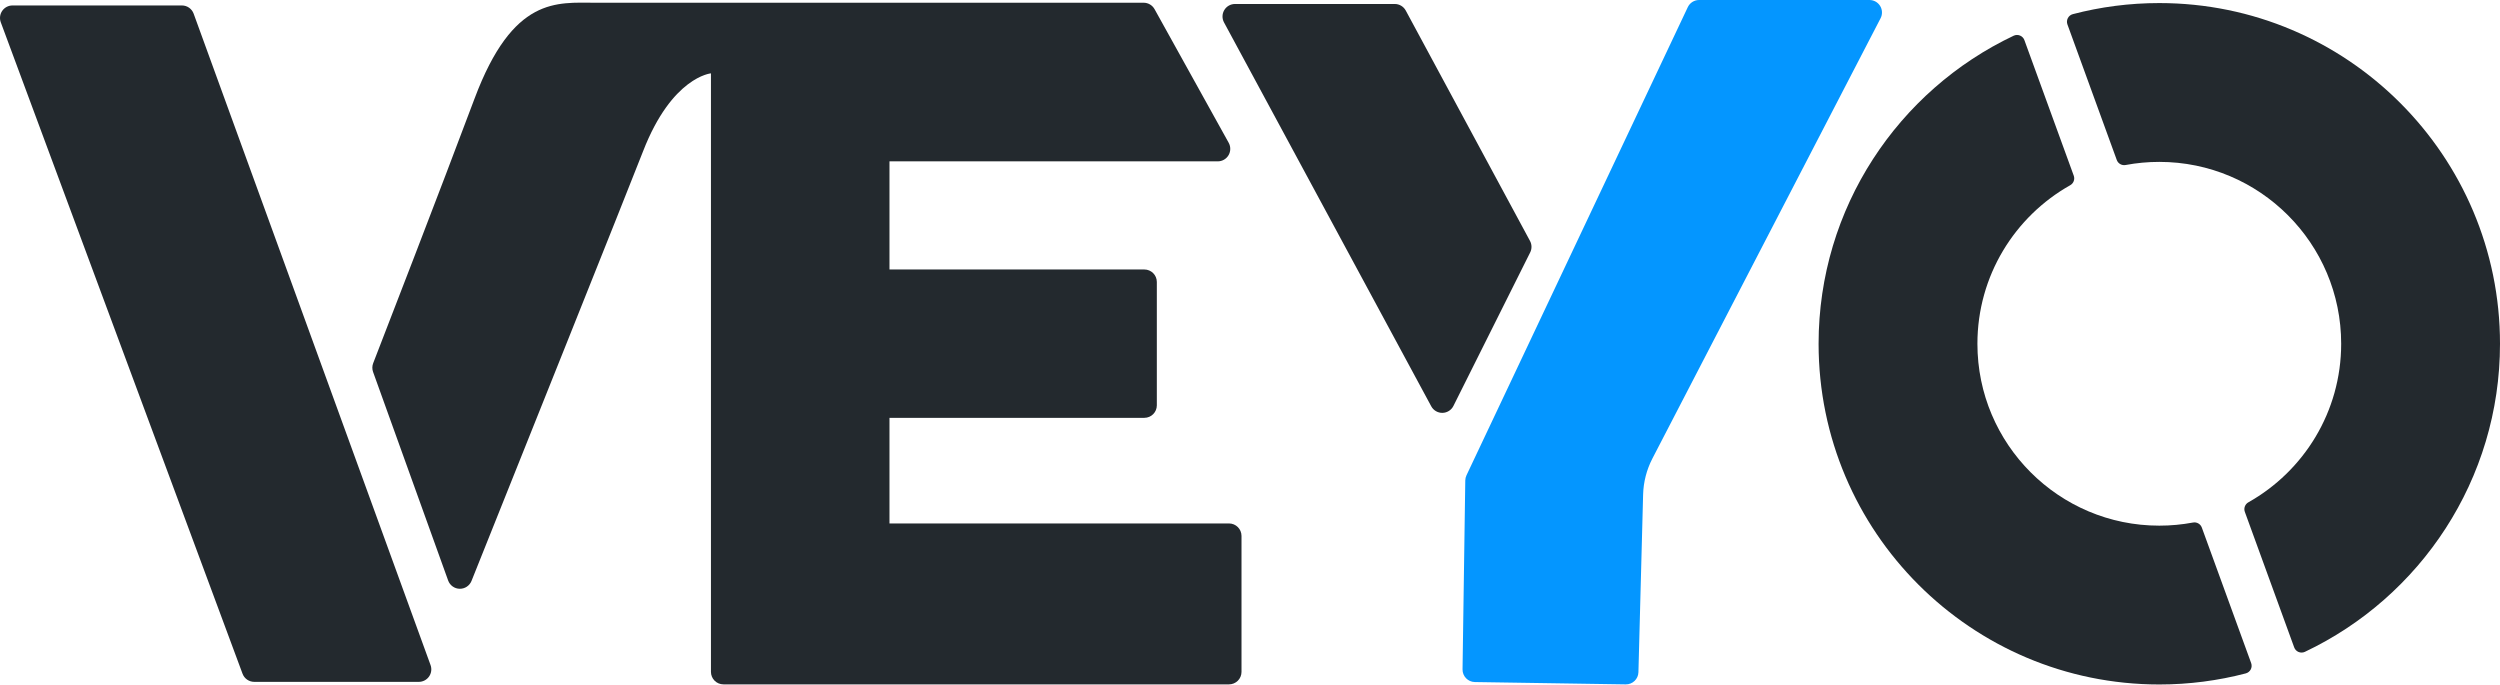
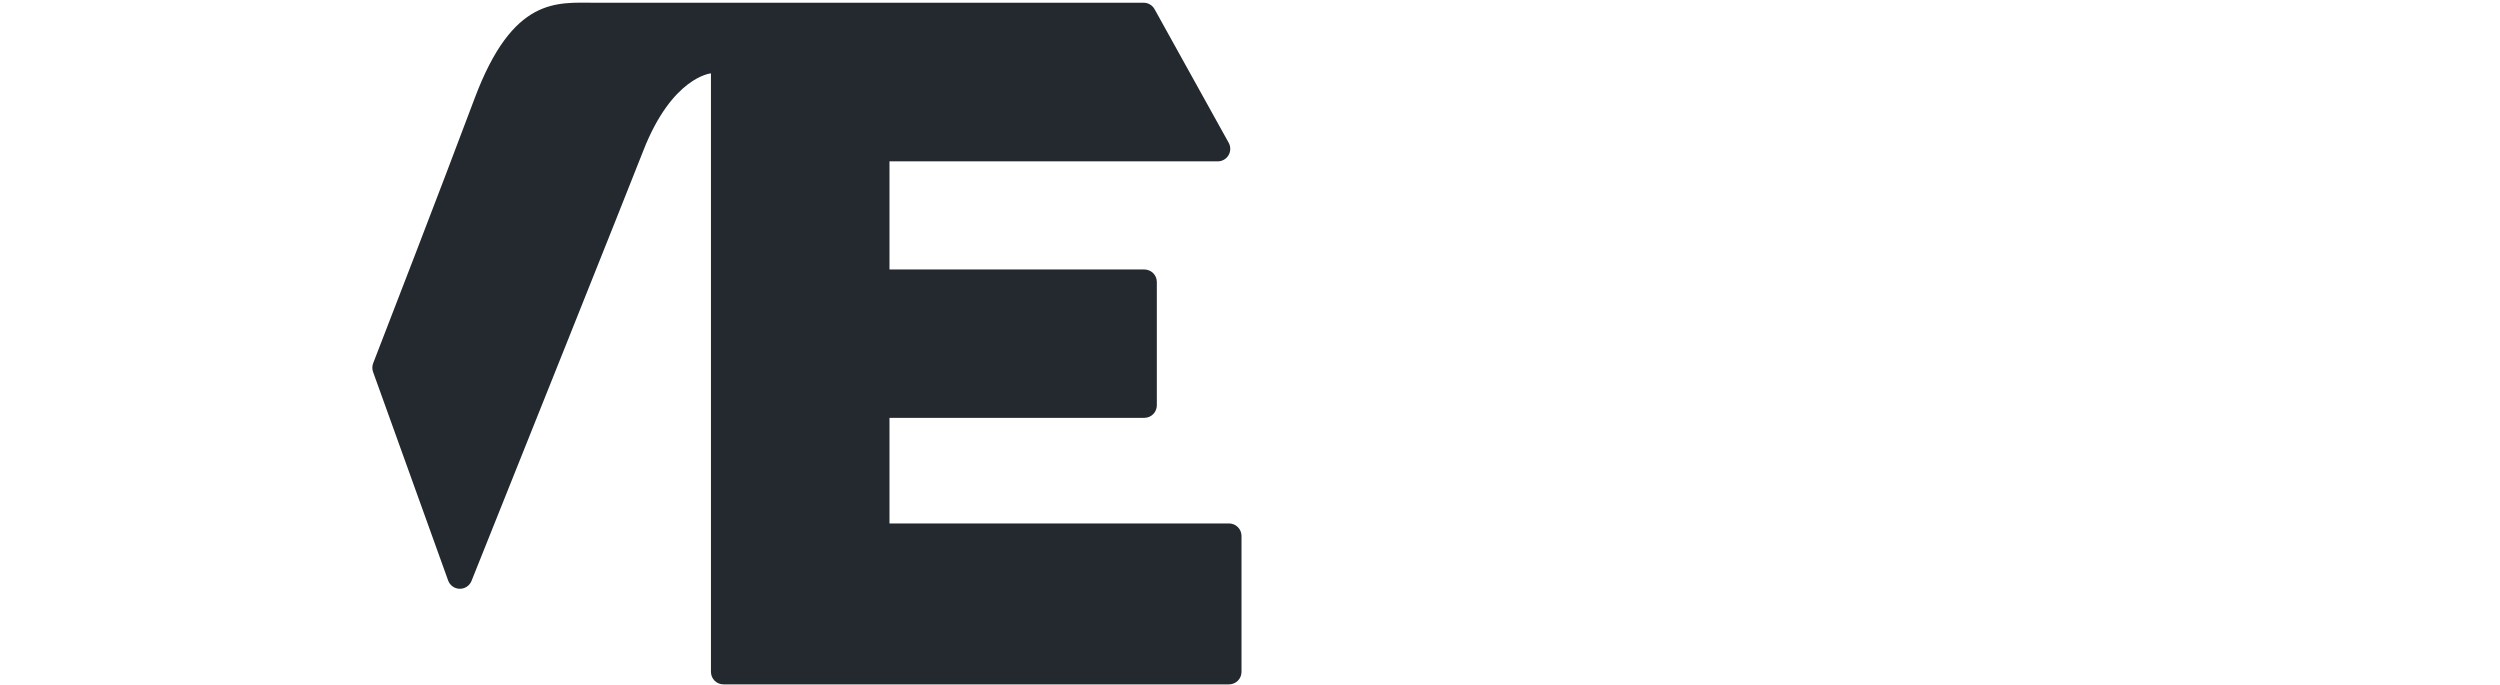
<svg xmlns="http://www.w3.org/2000/svg" width="100%" height="100%" viewBox="0 0 15717 4304" version="1.1" xml:space="preserve" style="fill-rule:evenodd;clip-rule:evenodd;stroke-linejoin:round;stroke-miterlimit:2;">
  <g>
-     <path d="M4.909,140.191c-8.949,-24.114 -5.529,-51.081 9.158,-72.197c14.686,-21.116 38.779,-33.705 64.5,-33.705c256.842,0 876.92,0 1065.048,0c33.036,-0 62.543,20.666 73.834,51.713c158.311,435.3 1268.075,3486.751 1489.379,4095.259c8.76,24.086 5.221,50.931 -9.482,71.924c-14.703,20.993 -38.722,33.495 -64.352,33.495c-251.055,-0 -850.594,-0 -1034.601,-0c-32.848,0 -62.229,-20.435 -73.657,-51.231c-160.846,-433.41 -1293.495,-3485.395 -1519.827,-4095.257Z" style="fill:#23292e;" />
    <path d="M2817.431,3649.554c11.048,30.701 39.922,51.379 72.545,51.952c32.624,0.573 62.206,-19.078 74.325,-49.372c244.064,-609.531 990.67,-2474.671 1078.47,-2700.973c181.866,-468.753 426.82,-490.052 426.82,-490.052c0,-0 -0,3216.012 0,3762.813c0,20.837 8.278,40.82 23.012,55.554c14.734,14.734 34.718,23.011 55.555,23.011c452.863,0 2725.523,0 3178.386,0c20.837,0 40.821,-8.277 55.555,-23.011c14.734,-14.734 23.011,-34.718 23.011,-55.555c0,-188.718 0,-665.871 0,-854.589c0,-43.391 -35.175,-78.566 -78.565,-78.566c-393.855,-0 -2134.575,-0 -2134.575,-0l0,-663.942c0,-0 1270.3,-0 1602.214,-0c43.391,0 78.566,-35.175 78.566,-78.565c0,-175.887 0,-599.663 0,-775.55c-0,-43.391 -35.176,-78.565 -78.566,-78.565c-331.914,0 -1602.214,0 -1602.214,0l0,-679.75c0,-0 1587.684,-0 2063.894,-0c27.83,0 53.583,-14.722 67.703,-38.703c14.12,-23.982 14.5,-53.643 0.998,-77.979c-123.54,-222.671 -387.624,-698.66 -466.107,-840.118c-13.85,-24.964 -40.152,-40.449 -68.701,-40.449c-397.208,0 -3223.769,0 -3447.341,0c-240.518,0 -517.342,-42.264 -758.791,602.046c-218.389,582.773 -571.957,1495.12 -637.503,1664.078c-6.855,17.663 -7.097,37.208 -0.68,55.035c56.45,156.829 338.643,940.801 471.988,1311.25Z" style="fill:#23292e;" />
-     <path d="M7764.25,25.049c-27.668,0 -53.296,14.554 -67.471,38.314c-14.175,23.761 -14.807,53.226 -1.664,77.573c233.64,432.804 1054.377,1953.169 1302.839,2413.431c13.926,25.797 41.055,41.695 70.367,41.235c29.312,-0.459 55.93,-17.2 69.04,-43.42c130.049,-260.098 408.751,-817.501 482.571,-965.143c11.443,-22.885 11.025,-49.909 -1.12,-72.429c-110.757,-205.372 -662.946,-1229.276 -781.06,-1448.29c-13.711,-25.423 -40.265,-41.273 -69.15,-41.273c-167.85,-0 -742.635,-0 -1004.353,-0Z" style="fill:#23292e;" />
-     <path d="M14152.586,4168.753c4.748,13.027 3.807,27.449 -2.595,39.748c-6.401,12.299 -17.674,21.344 -31.068,24.928c-173.711,45.469 -355.984,69.714 -543.875,69.714c-1182.159,0 -2141.922,-959.763 -2141.922,-2141.922c0,-854.822 501.838,-1593.358 1226.72,-1936.815c12.525,-5.823 26.918,-6.125 39.676,-0.832c12.758,5.293 22.71,15.696 27.434,28.675c60.905,166.958 255.45,701.463 310.328,852.241c8.32,22.894 -1.279,48.437 -22.619,60.185c-347.94,196.031 -583.05,569.048 -583.05,996.545c0,631.077 512.355,1143.432 1143.432,1143.432c72.284,0 143.01,-6.722 211.587,-19.574c23.824,-4.601 47.46,8.79 55.759,31.591c55.001,150.952 249.409,685.085 310.192,852.083Z" style="fill:#23292e;" />
-     <path d="M12997.511,153.689c-4.748,-13.027 -3.807,-27.449 2.595,-39.748c6.401,-12.299 17.674,-21.344 31.068,-24.928c173.711,-45.469 355.984,-69.714 543.875,-69.714c1182.159,0 2141.922,959.763 2141.922,2141.922c0,854.822 -501.838,1593.358 -1226.72,1936.815c-12.525,5.823 -26.918,6.125 -39.676,0.832c-12.758,-5.293 -22.71,-15.696 -27.434,-28.675c-60.905,-166.958 -255.45,-701.463 -310.328,-852.241c-8.32,-22.894 1.279,-48.437 22.619,-60.185c347.94,-196.031 583.05,-569.048 583.05,-996.545c0,-631.077 -512.355,-1143.432 -1143.432,-1143.432c-72.284,0 -143.01,6.722 -211.587,19.574c-23.824,4.601 -47.46,-8.79 -55.759,-31.591c-55.001,-150.952 -249.409,-685.085 -310.192,-852.083Z" style="fill:#23292e;" />
-     <path d="M9272.03,4287.897c-43.354,-0.673 -77.968,-36.341 -77.339,-79.696c3.72,-256.417 15.385,-1060.379 17.231,-1187.617c0.163,-11.227 2.73,-22.289 7.529,-32.44c101.049,-213.748 1222.405,-2585.738 1391.374,-2943.157c12.986,-27.468 40.645,-44.986 71.028,-44.987c179.819,0 799.626,0 1071.208,0c27.432,-0 52.878,14.308 67.13,37.748c14.252,23.439 15.247,52.615 2.624,76.971c-247.544,477.62 -1194.636,2304.971 -1434.351,2767.486c-36.451,70.331 -56.475,148.013 -58.565,227.201c-7.01,265.683 -23.65,896.287 -29.467,1116.728c-1.135,43.043 -36.704,77.153 -79.757,76.485c-202.58,-3.144 -745.208,-11.564 -948.647,-14.721Z" style="fill:#0496ff;" />
  </g>
</svg>